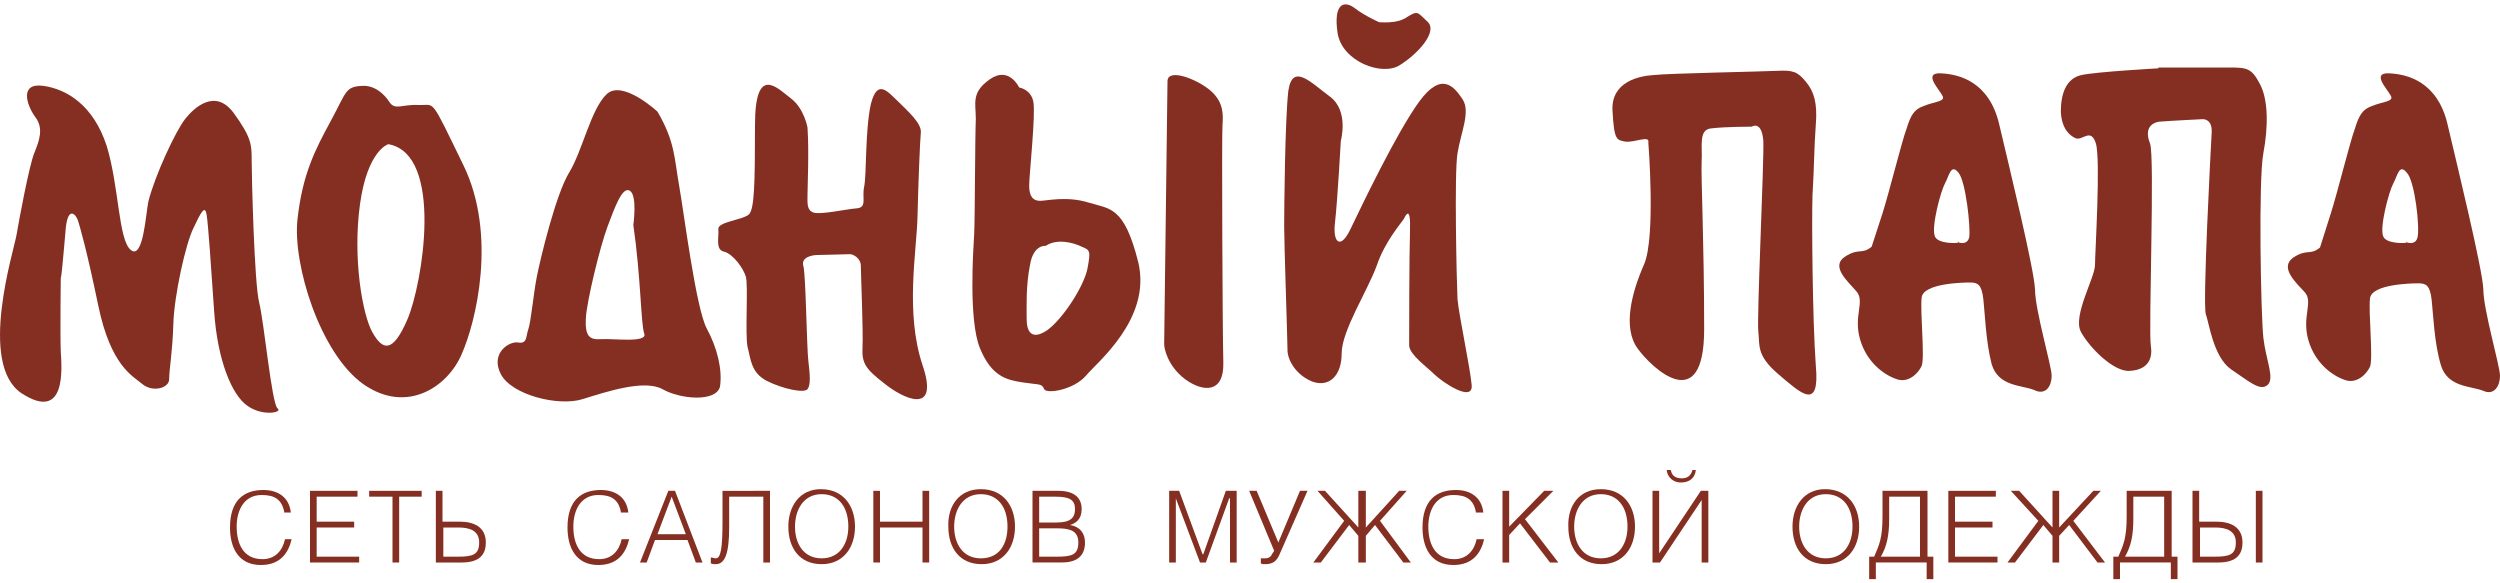
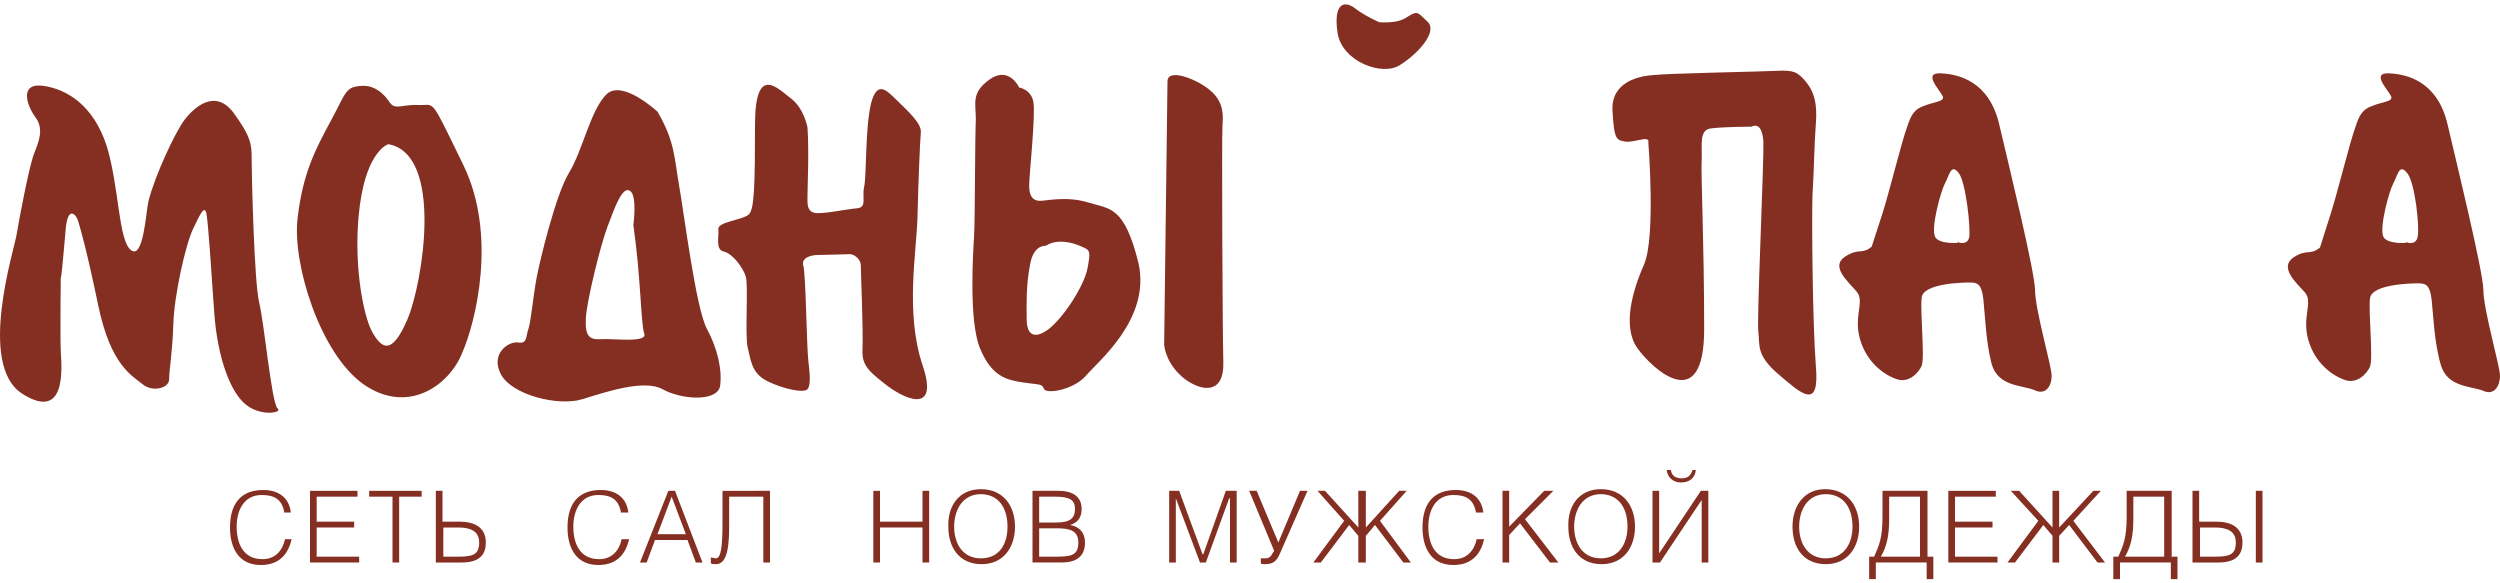
<svg xmlns="http://www.w3.org/2000/svg" id="Слой_1" x="0px" y="0px" viewBox="0 0 300 70" style="enable-background:new 0 0 300 70;" xml:space="preserve">
  <style type="text/css"> .st0{fill:#852F23;} </style>
  <g>
    <g>
      <path class="st0" d="M165.8,2.8c0,0-1.9-0.8-3.2-1.8c-1.3-1-2.6-0.6-2.1,2.9c0.5,3.5,5.4,5.3,7.5,3.9c2.1-1.3,4.6-4,3.3-5.2 c-1.3-1.2-1.1-1.4-2.7-0.4C167,3.1,164.4,2.4,165.8,2.8" />
      <path class="st0" d="M7.3,32.5c0,0-0.1,8,0,9.8c0.1,1.8,0.7,8.4-4.7,4.9C-2.7,43.7,1.7,30,2,28.1c0.3-1.8,1.5-8.2,2.1-9.7 c0.6-1.5,1.2-3,0.1-4.4c-1-1.4-1.9-4.1,1-3.7c2.8,0.4,6,2.3,7.6,7.2c1.5,4.9,1.4,11.3,2.9,12.5c1.5,1.2,1.8-4.4,2.1-5.8 c0.8-3.2,3.3-8.5,4.4-9.9c1.1-1.4,3.6-3.7,5.8-0.8c2.2,3,2.2,3.9,2.2,5.7c0,1.7,0.3,14.7,0.9,17.1c0.6,2.4,1.5,12.1,2.2,12.7 c0.7,0.5-1.8,1-3.6-0.3c-1.9-1.3-3.6-5.5-4-11.3c-0.4-5.8-0.7-10.3-0.9-11.6c-0.2-1.3-0.7-0.3-1.6,1.6c-0.9,1.8-2.3,8-2.4,11.5 c-0.1,3.4-0.5,5.4-0.5,6.6c0,1.1-2,1.6-3.2,0.6c-1.2-1-3.8-2.2-5.3-9.4c-1.5-7.2-2.2-9.4-2.4-10.1c-0.2-0.8-1.2-2-1.5,0.7 C7.7,29.6,7.2,35.5,7.3,32.5" />
      <path class="st0" d="M48.9,38.3c-1.8,4.2-3,3.7-4.2,1.6c-1.2-2.1-2.4-8.9-1.5-15.4c0.9-6.5,3.4-7.2,3.4-7.2 C53.3,18.5,50.7,34.1,48.9,38.3 M55.6,19.8c-4.1-8.4-3.3-7.1-5.4-7.2c-2-0.1-2.8,0.7-3.5-0.4c0,0-1.2-2-3.2-1.9 c-2.1,0.1-1.9,0.7-3.8,4.2c-1.9,3.5-3.4,6.4-4,11.8c-0.6,5.4,2.7,16.1,7.9,19.8c5.3,3.7,10.2,0.2,11.8-3.6 C57.1,38.7,59.7,28.2,55.6,19.8" />
      <path class="st0" d="M72.1,40.7c-1.4,0.1-1.9-0.4-1.8-2.5c0.1-2,1.7-8.6,2.6-11c0.9-2.4,1.8-4.9,2.7-4.3c0.9,0.6,0.4,4.1,0.4,4.1 c0.9,6.2,0.9,11.8,1.3,13C77.8,41.2,73.6,40.6,72.1,40.7 M84.8,39.4c-1.3-2.5-2.7-13.7-3.3-17.1c-0.6-3.4-0.5-5.3-2.6-8.9 c0,0-4.2-3.9-6.1-2.1c-1.9,1.8-2.9,6.8-4.5,9.4c-1.6,2.6-3.5,10.5-3.9,12.6c-0.4,2.1-0.7,5.4-1,6.2c-0.3,0.8-0.1,1.8-1.2,1.6 c-1.1-0.2-3.4,1.3-2.1,3.8c1.3,2.5,6.9,3.9,9.8,3c2.9-0.9,7.4-2.4,9.6-1.2c2.1,1.2,6.4,1.6,6.9-0.3C86.7,44.4,86.1,41.8,84.8,39.4 " />
      <path class="st0" d="M96.9,15.3c0,0-0.4-2.3-2-3.5c-1.6-1.2-4.3-4.2-4.3,3.2c0,7.4-0.1,10-0.7,10.7c-0.7,0.7-3.8,0.9-3.7,1.8 c0.1,0.9-0.4,2.5,0.7,2.7c1.1,0.3,2.3,2,2.6,3c0.3,1-0.1,6.9,0.2,8.4c0.4,1.5,0.4,3.1,2.3,4.1c2,1,4.5,1.5,4.9,1 c0.4-0.5,0.3-1.7,0.1-3.4c-0.2-1.7-0.3-10.4-0.6-11.4c-0.3-1,1-1.3,1.7-1.3c0.7,0,3.5-0.1,3.9-0.1c0.4,0,1.3,0.5,1.3,1.4 c0,0.9,0.3,7.9,0.2,9.8c-0.1,1.9,0.4,2.6,2.6,4.3c2.2,1.8,6.7,4,4.6-2.2c-2.1-6.3-0.7-13.6-0.6-17.8c0.1-4.2,0.3-9.1,0.4-10.1 c0.1-1.1-1.5-2.5-2.7-3.7c-1.2-1.1-2.5-2.9-3.3,0.3c-0.7,3.2-0.5,8.5-0.8,9.9c-0.3,1.3,0.4,2.5-0.9,2.6c-1.3,0.1-4.4,0.8-5.2,0.5 c-0.8-0.3-0.7-1.1-0.7-2.1C96.9,22.4,97.1,18.2,96.9,15.3" />
      <path class="st0" d="M130.5,32.2c-0.4,2.1-2.9,6-4.8,7.4c-1.9,1.3-2.5,0.2-2.5-1.3c0-1.5-0.1-4,0.4-6.5c0.4-2.5,1.9-2.3,1.9-2.3 c1.3-0.9,3.3-0.4,4.3,0.1C130.8,30,130.9,30.1,130.5,32.2 M136.6,31.5c-1.7-6.8-3.4-6.4-6-7.2c-2.6-0.8-5-0.2-5.8-0.2 c-0.8,0-1.3-0.5-1.3-1.8c0-1.3,0.8-8.6,0.5-10.1c-0.3-1.5-1.7-1.7-1.7-1.7s-1.2-2.6-3.5-1c-2.3,1.6-1.7,2.9-1.7,4.8 c-0.1,1.9-0.1,12-0.2,13.8c-0.1,1.8-0.7,10.3,0.7,13.7c1.4,3.4,3.2,3.8,5.2,4.1c2,0.3,2.2,0.1,2.5,0.8c0.3,0.6,3.5,0.1,5-1.6 C131.6,43.5,138.2,38.3,136.6,31.5" />
      <path class="st0" d="M140.1,9.7c0,0-0.4,31.1-0.4,31.6c0,0.5,0.4,2.6,2.5,4.2c2.2,1.6,4.7,1.7,4.6-2c-0.1-3.7-0.2-27.3-0.1-28.5 c0.1-1.3,0.1-2.7-1.3-4C143.9,9.6,140.2,8.1,140.1,9.7" />
-       <path class="st0" d="M160.9,16.9c0,0,1-3.6-1.3-5.3c-2.3-1.7-4.5-4.1-5-0.7c-0.4,3.4-0.5,14.2-0.5,16.3c0,2.1,0.4,13.6,0.4,14.8 c0,1.2,1,3,3,3.8c2,0.7,3.5-0.7,3.5-3.4c0-2.7,3.1-7.5,4.2-10.5c1-3,3.1-5.3,3.3-5.7c0.2-0.4,0.8-1.6,0.7,1.5 c-0.1,3-0.1,12.7-0.1,13.8c0.1,1.1,2.1,2.5,3,3.4c0.9,0.9,4.7,3.5,4.5,1.3c-0.2-2.2-1.5-8.2-1.7-10.3c-0.1-2.2-0.4-15.1,0-17.5 c0.4-2.5,1.6-5,0.6-6.5c-1-1.5-2.5-3.4-5.2,0.3c-2.7,3.7-6.9,12.5-8.2,15.2c-1.2,2.6-2.2,1.8-1.9-0.7 C160.5,24.1,160.9,16.9,160.9,16.9" />
      <path class="st0" d="M197.8,17.1c0,0,0.9,11.3-0.5,14.6c-1.5,3.4-2.6,7.6-0.8,10.1c1.8,2.5,8,8.2,8-2.3c0-10.5-0.4-18.4-0.3-20.2 c0.1-1.8-0.4-3.8,1.2-3.9c1.7-0.2,4.8-0.2,4.8-0.2s1.2-0.8,1.4,1.7c0.1,2.5-0.8,21.3-0.6,22.9c0.2,1.6-0.3,2.8,2.4,5.1 c2.7,2.3,5,4.5,4.5-1c-0.4-5.5-0.5-17.4-0.4-20.5c0.2-3.1,0.2-6,0.4-8.5c0.2-2.5-0.2-3.9-1.2-5.1c-1-1.2-1.5-1.4-3.5-1.3 c-2,0.1-13,0.3-14.7,0.5c-1.8,0.1-5.2,0.8-5,4.3c0.2,3.6,0.5,3.5,1.6,3.7C196.2,17.1,198,16.2,197.8,17.1" />
      <path class="st0" d="M234.9,29c0,0,0.1,0,0.2,0.1C235,29.1,235,29.1,234.9,29 M236.3,28.5c-0.2,0.8-0.9,0.7-1.3,0.6 c0,0.1-2.4,0.2-2.8-0.7c-0.5-1.1,0.7-5.5,1.2-6.4c0.5-0.9,0.7-2.4,1.6-1.3C235.9,21.7,236.5,27.4,236.3,28.5 M246.2,45.1 c0-1.2-2-7.9-2-10.4c-0.1-2.4-3.1-14.7-4.3-19.8c-1.2-5.1-4.8-6-7-6.1c-2.2-0.1-0.2,1.9,0.2,2.7c0.4,0.7-1,0.7-2.2,1.2 c-1.2,0.4-1.6,1.1-2.1,2.7c-0.6,1.6-2.1,7.7-2.9,10.2c-0.8,2.5-1.3,4-1.3,4c-1.2,1-1.5,0.1-3.2,1.2c-1.8,1.2,0.4,3,1.4,4.2 c1,1.2-0.4,2.9,0.4,5.7c0.8,2.8,2.9,4.3,4.4,4.8c1.4,0.5,2.6-0.7,3-1.6c0.4-1-0.2-6.5,0-8.2c0.2-1.7,4.9-1.8,5.8-1.8 c0.9,0,1.4,0.2,1.6,2c0.2,1.8,0.3,5.1,1,7.8c0.8,2.7,3.6,2.5,5.1,3.1C245.5,47.5,246.2,46.3,246.2,45.1" />
      <path class="st0" d="M288.7,29c0,0,0.1,0,0.2,0.1C288.9,29.1,288.8,29.1,288.7,29 M290.1,28.5c-0.2,0.8-0.9,0.7-1.3,0.6 c0,0.1-2.4,0.2-2.8-0.7c-0.5-1.1,0.7-5.5,1.2-6.4c0.5-0.9,0.7-2.4,1.6-1.3C289.8,21.7,290.4,27.4,290.1,28.5 M300,45.1 c0-1.2-2-7.9-2-10.4c-0.1-2.4-3.1-14.7-4.3-19.8c-1.2-5.1-4.8-6-7-6.1c-2.2-0.1-0.2,1.9,0.2,2.7c0.4,0.7-1,0.7-2.2,1.2 c-1.2,0.4-1.6,1.1-2.1,2.7c-0.6,1.6-2.1,7.7-2.9,10.2c-0.8,2.5-1.3,4.1-1.3,4.1c-1.2,1-1.5,0.1-3.2,1.2c-1.7,1.2,0.3,3,1.4,4.2 c1,1.2-0.4,2.9,0.4,5.7c0.8,2.8,2.9,4.3,4.4,4.8c1.4,0.5,2.6-0.7,3-1.6c0.4-1-0.2-6.5,0-8.2c0.2-1.7,4.9-1.8,5.8-1.8 c0.9,0,1.4,0.2,1.6,2c0.2,1.8,0.3,5.1,1.1,7.8c0.8,2.7,3.6,2.5,5.1,3.1C299.3,47.5,300,46.3,300,45.1" />
-       <path class="st0" d="M259,8.2c0,0-7.3,0.4-9.2,0.8c-1.9,0.4-2.5,2.3-2.5,4.4c0.1,2.1,1.1,2.9,1.8,3.2c0.8,0.3,1.8-1.3,2.4,0.6 c0.6,1.9-0.1,13.2-0.1,14.6c0,1.5-2.7,6.1-1.7,8c1,1.9,4,4.9,5.9,4.7c1.8-0.1,2.8-1.1,2.5-3c-0.3-1.9,0.5-22.8-0.1-24.3 c-0.6-1.5-0.1-2.4,1.1-2.6c1.2-0.1,5.2-0.3,5.2-0.3s1.2-0.1,1.1,1.6c-0.1,1.8-1.1,20.6-0.7,21.8c0.4,1.1,0.9,5.1,3,6.6 c2.1,1.4,3.5,2.7,4.4,1.9c0.9-0.8-0.2-3-0.5-5.7c-0.3-2.8-0.6-18.9,0-22.1c0.6-3.2,0.6-6.4-0.4-8.3c-1-1.9-1.5-2-3.7-2H259z" />
      <path class="st0" d="M34.1,61.4c-0.3-1.5-1.2-2-2.7-2c-2.1,0-3,1.8-3,3.8c0,1.9,0.7,3.9,3.1,3.9c1.5,0,2.4-1,2.7-2.4H35 c-0.4,1.7-1.4,3.1-3.7,3.1c-2.7,0-3.7-2.1-3.7-4.5c0-3.3,1.7-4.5,4-4.5c1.8,0,3.1,0.9,3.3,2.7H34.1z" />
      <polygon class="st0" points="42.9,58.9 42.9,59.6 38,59.6 38,62.6 42.5,62.6 42.5,63.3 38,63.3 38,66.8 43.1,66.8 43.1,67.5 37.2,67.5 37.2,58.9 " />
      <polygon class="st0" points="47.9,67.5 47.1,67.5 47.1,59.6 44.3,59.6 44.3,58.9 50.6,58.9 50.6,59.6 47.9,59.6 " />
      <path class="st0" d="M53.2,66.8h1.7c1.8,0,2.6-0.2,2.6-1.7c0-1.4-1.1-1.8-2.5-1.8h-1.8V66.8z M53.2,62.6h2c1.6,0,3.1,0.6,3.1,2.5 c0,1.3-0.6,2.4-2.9,2.4h-3.1v-8.6h0.8V62.6z" />
      <path class="st0" d="M74.5,61.4c-0.3-1.5-1.2-2-2.7-2c-2.1,0-3,1.8-3,3.8c0,1.9,0.7,3.9,3.1,3.9c1.5,0,2.4-1,2.7-2.4h0.9 c-0.4,1.7-1.4,3.1-3.7,3.1c-2.7,0-3.7-2.1-3.7-4.5c0-3.3,1.7-4.5,4-4.5c1.8,0,3.1,0.9,3.3,2.7H74.5z" />
      <path class="st0" d="M78.9,64.1h3.4l-1.7-4.5L78.9,64.1z M81,58.9l3.3,8.6h-0.8l-1-2.7h-3.9l-1,2.7h-0.8l3.4-8.6H81z" />
      <path class="st0" d="M92.4,58.9v8.6h-0.8v-7.9h-4.1v3.7c0,3.1-0.5,4.4-1.6,4.4c-0.2,0-0.4,0-0.6-0.1v-0.7c0.2,0,0.4,0.1,0.6,0.1 c0.6,0,0.8-1.3,0.8-4.3v-3.8H92.4z" />
-       <path class="st0" d="M101.8,63.2c0-2.4-1.2-3.9-3.2-3.9c-2.2,0-3.2,1.9-3.2,3.9c0,2,1,3.8,3.2,3.8C100.8,67,101.8,65.2,101.8,63.2 M98.5,58.7c2.7,0,4.1,2,4.1,4.5c0,2.5-1.4,4.5-4,4.5c-2.7,0-4-2-4-4.5C94.6,60.7,96,58.7,98.5,58.7" />
      <polygon class="st0" points="105.6,62.6 110.7,62.6 110.7,58.9 111.5,58.9 111.5,67.5 110.7,67.5 110.7,63.3 105.6,63.3 105.6,67.5 104.8,67.5 104.8,58.9 105.6,58.9 " />
      <path class="st0" d="M120.9,63.2c0-2.4-1.2-3.9-3.2-3.9c-2.2,0-3.2,1.9-3.2,3.9c0,2,1,3.8,3.2,3.8C120,67,120.9,65.2,120.9,63.2 M117.7,58.7c2.7,0,4.1,2,4.1,4.5c0,2.5-1.4,4.5-4,4.5c-2.7,0-4-2-4-4.5C113.7,60.7,115.1,58.7,117.7,58.7" />
      <path class="st0" d="M124.7,66.8h2.1c1.8,0,2.6-0.2,2.6-1.7c0-1.4-1-1.7-2.5-1.7h-2.2V66.8z M124.7,62.7h2.1 c1.7,0,2.2-0.6,2.2-1.6c0-1.1-0.6-1.5-2.4-1.5h-1.9V62.7z M123.9,58.9h3.1c2,0,2.8,0.9,2.8,2.2c0,1.2-0.7,1.7-1.4,1.9v0 c1.2,0.2,1.8,1,1.8,2.1c0,1.8-1.2,2.4-2.8,2.4h-3.5V58.9z" />
      <polygon class="st0" points="141.5,58.9 144.3,66.5 144.4,66.5 147.1,58.9 148.4,58.9 148.4,67.5 147.6,67.5 147.6,59.8 147.5,59.8 144.7,67.5 144,67.5 141.1,59.8 141.1,59.8 141.1,67.5 140.3,67.5 140.3,58.9 " />
      <path class="st0" d="M150.8,58.9l2.6,6.2l2.6-6.2h0.9l-3.3,7.5c-0.4,1-0.9,1.3-1.8,1.3c-0.2,0-0.4,0-0.5-0.1V67c0.1,0,0.3,0,0.5,0 c0.5,0,0.7-0.2,0.9-0.6l0.2-0.3l-3-7.2H150.8z" />
      <polygon class="st0" points="163.9,63.3 167.9,58.9 168.8,58.9 165.6,62.5 169.3,67.5 168.4,67.5 165,63 163.9,64.3 163.9,67.5 163,67.5 163,64.3 161.9,63 158.5,67.5 157.6,67.5 161.3,62.5 158.1,58.9 159,58.9 163,63.3 163,58.9 163.9,58.9 " />
      <path class="st0" d="M177.1,61.4c-0.3-1.5-1.2-2-2.7-2c-2.1,0-3,1.8-3,3.8c0,1.9,0.7,3.9,3.1,3.9c1.5,0,2.4-1,2.7-2.4h0.9 c-0.4,1.7-1.4,3.1-3.7,3.1c-2.7,0-3.7-2.1-3.7-4.5c0-3.3,1.7-4.5,4-4.5c1.8,0,3.1,0.9,3.3,2.7H177.1z" />
      <polygon class="st0" points="181.1,63.2 185.3,58.9 186.4,58.9 183,62.3 187,67.5 186,67.5 182.4,62.8 181.1,64.2 181.1,67.5 180.3,67.5 180.3,58.9 181.1,58.9 " />
      <path class="st0" d="M195.3,63.2c0-2.4-1.2-3.9-3.2-3.9c-2.2,0-3.2,1.9-3.2,3.9c0,2,1,3.8,3.2,3.8C194.3,67,195.3,65.2,195.3,63.2 M192.1,58.7c2.7,0,4.1,2,4.1,4.5c0,2.5-1.4,4.5-4,4.5c-2.7,0-4-2-4-4.5C188.1,60.7,189.5,58.7,192.1,58.7" />
      <path class="st0" d="M200.5,56.4c0.1,0.7,0.6,1,1.3,1c0.7,0,1.1-0.3,1.3-1h0.4c-0.1,1-0.8,1.5-1.8,1.5c-0.9,0-1.6-0.6-1.7-1.5 H200.5z M199.1,66.4L199.1,66.4l5-7.5h0.9v8.6h-0.8V60h0l-5,7.5h-0.9v-8.6h0.8V66.4z" />
      <path class="st0" d="M222.3,63.2c0-2.4-1.2-3.9-3.2-3.9c-2.2,0-3.2,1.9-3.2,3.9c0,2,1,3.8,3.2,3.8C221.3,67,222.3,65.2,222.3,63.2 M219,58.7c2.7,0,4.1,2,4.1,4.5c0,2.5-1.4,4.5-4,4.5c-2.7,0-4-2-4-4.5C215.1,60.7,216.5,58.7,219,58.7" />
      <path class="st0" d="M226.7,59.6v2.7c0,2-0.3,3.3-1,4.5h4.7v-7.2H226.7z M231.3,58.9v7.9h0.7v2.7h-0.8v-2h-6.1v2h-0.8v-2.7h0.6 c0.6-1.4,1-2.2,1-4.8v-3.1H231.3z" />
      <polygon class="st0" points="239.5,58.9 239.5,59.6 234.6,59.6 234.6,62.6 239.1,62.6 239.1,63.3 234.6,63.3 234.6,66.8 239.7,66.8 239.7,67.5 233.8,67.5 233.8,58.9 " />
      <polygon class="st0" points="247.1,63.3 251.2,58.9 252.1,58.9 248.8,62.5 252.6,67.5 251.7,67.5 248.3,63 247.1,64.3 247.1,67.5 246.3,67.5 246.3,64.3 245.2,63 241.8,67.5 240.9,67.5 244.6,62.5 241.3,58.9 242.3,58.9 246.3,63.3 246.3,58.9 247.1,58.9 " />
      <path class="st0" d="M256,59.6v2.7c0,2-0.3,3.3-1,4.5h4.7v-7.2H256z M260.6,58.9v7.9h0.7v2.7h-0.8v-2h-6.1v2h-0.8v-2.7h0.6 c0.6-1.4,1-2.2,1-4.8v-3.1H260.6z" />
      <path class="st0" d="M271.5,67.5h-0.8v-8.6h0.8V67.5z M264,66.8h1.7c1.8,0,2.6-0.2,2.6-1.7c0-1.4-1.1-1.8-2.5-1.8H264V66.8z M264,62.6h2c1.6,0,3.1,0.6,3.1,2.5c0,1.3-0.6,2.4-2.9,2.4h-3.1v-8.6h0.8V62.6z" />
    </g>
  </g>
</svg>